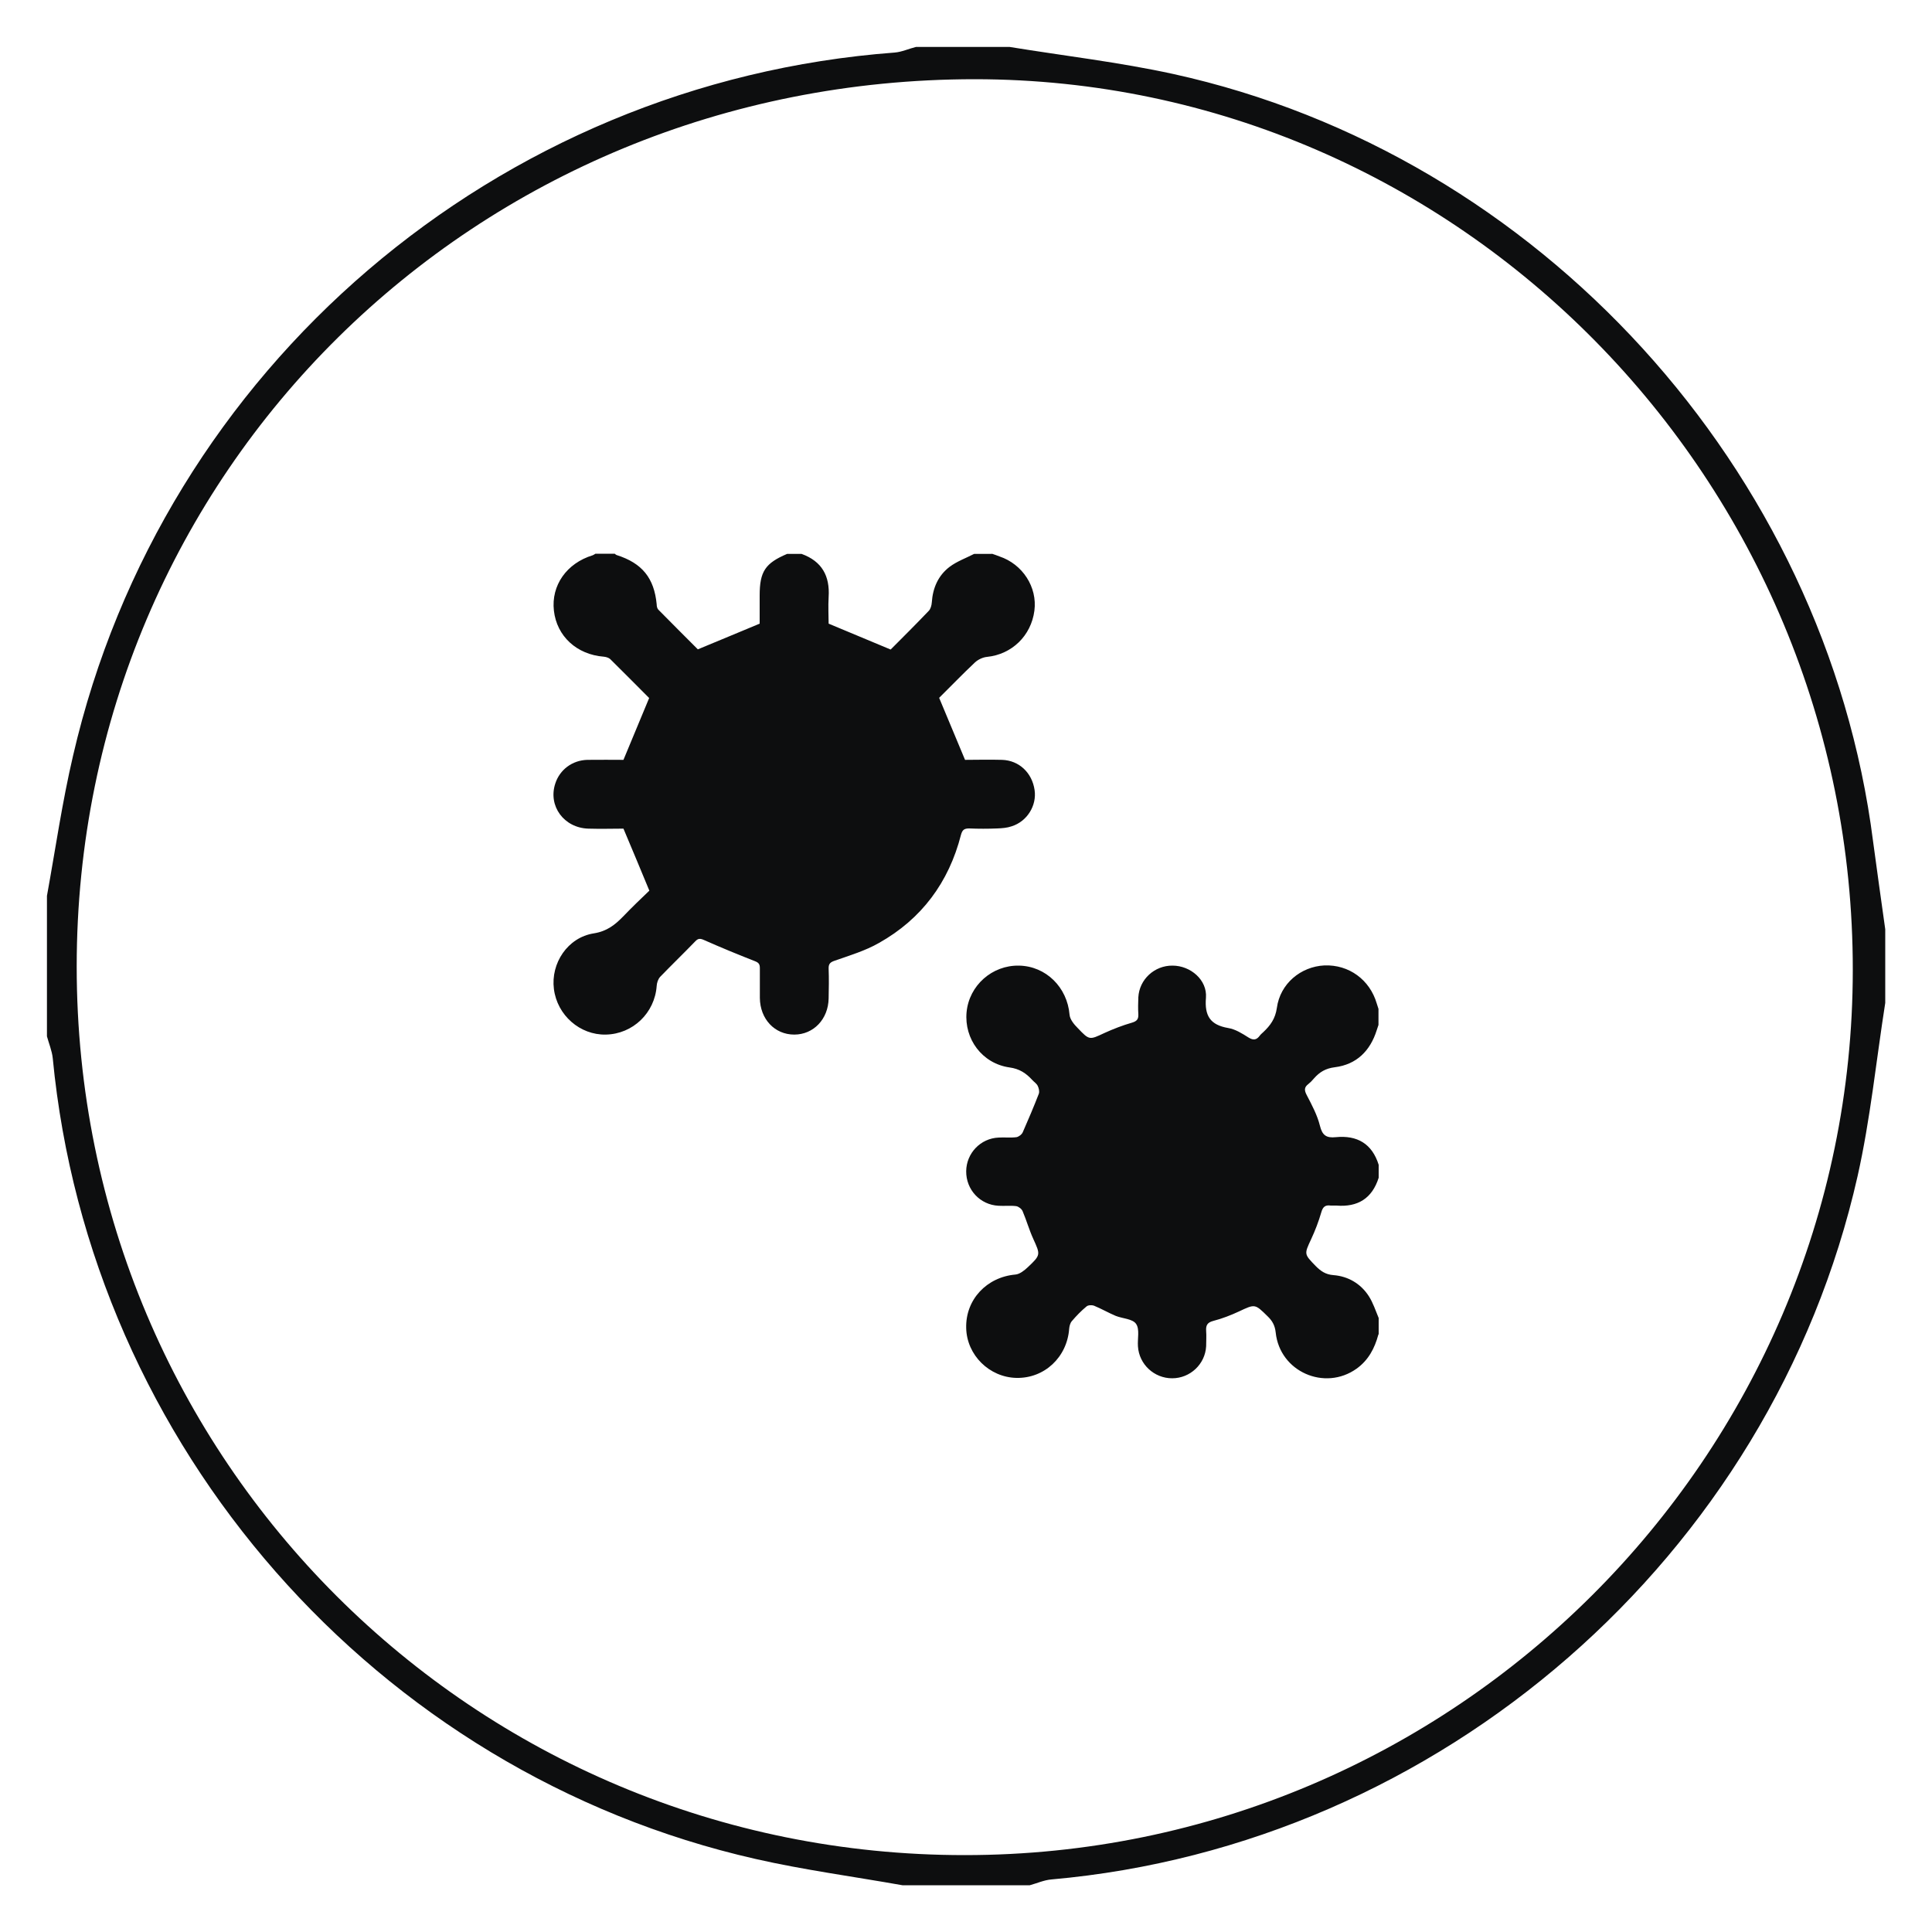
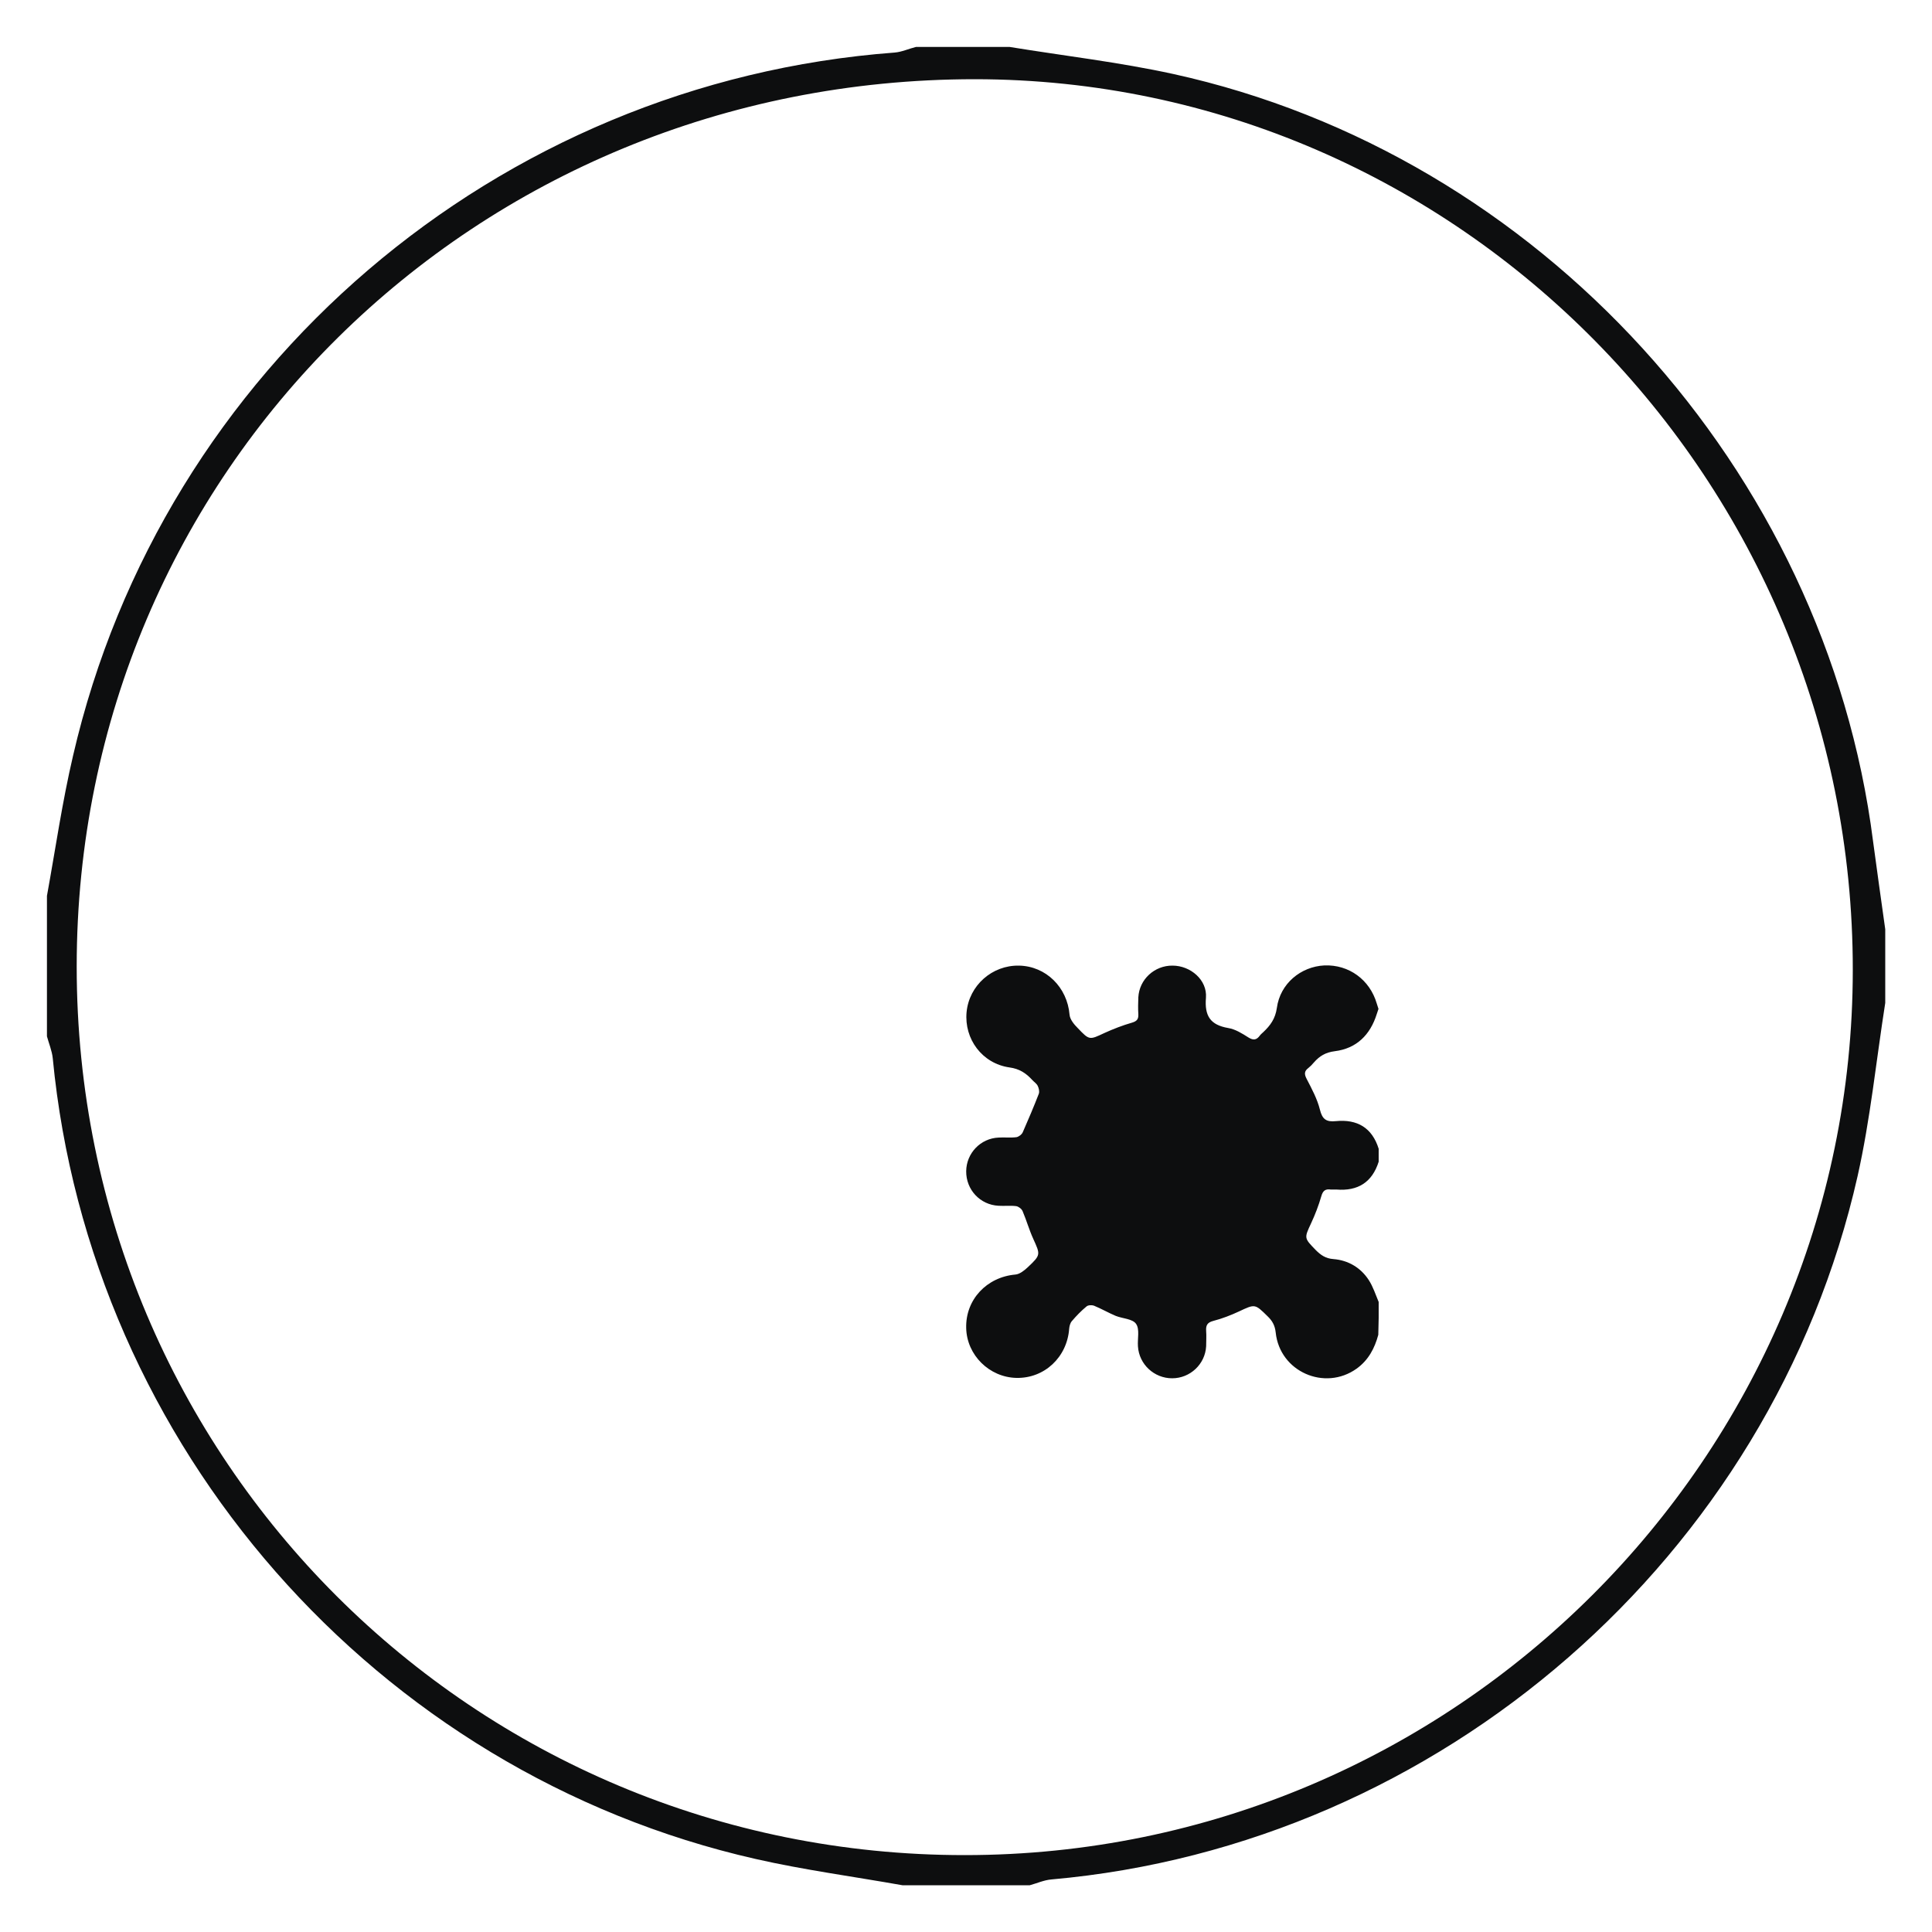
<svg xmlns="http://www.w3.org/2000/svg" id="katman_1" viewBox="0 0 100 100">
  <defs>
    <style>.cls-1{fill:#0d0e0f;stroke-width:0px;}</style>
  </defs>
  <path class="cls-1" d="M49.94,96.02c25.3,0,45.95-20.58,45.96-45.81.02-25.36-20.43-46.1-45.44-46.11-25.91,0-46.49,20.33-46.49,45.93s20.6,46,45.96,45.99M46.71,97.58c-2.53-.45-5.09-.79-7.6-1.36C19.46,91.76,4.66,74.87,2.73,54.77c-.04-.38-.2-.76-.3-1.13v-7.27c.44-2.42.79-4.86,1.35-7.25C8.41,19.05,25.72,4.26,46.31,2.72c.37-.03.73-.2,1.1-.29h4.85c2.82.46,5.68.79,8.47,1.4,18.93,4.16,33.77,20.47,36.22,39.72.2,1.52.42,3.03.63,4.55v3.81c-.47,2.99-.77,6.02-1.43,8.96-4.45,19.71-21.6,34.63-41.73,36.41-.38.03-.75.2-1.12.3h-6.57Z" />
-   <path class="cls-1" d="M51.34,28.66c.13.04.26.09.39.14,1.2.4,1.97,1.59,1.81,2.81-.17,1.3-1.17,2.26-2.45,2.39-.22.02-.47.14-.63.29-.65.61-1.26,1.25-1.85,1.83.45,1.07.88,2.1,1.34,3.21.57,0,1.24-.02,1.92,0,.88.03,1.55.67,1.68,1.56.12.81-.39,1.63-1.19,1.88-.23.08-.49.1-.74.11-.48.02-.97.02-1.46,0-.26,0-.35.08-.42.33-.63,2.46-2.04,4.36-4.25,5.6-.7.4-1.5.64-2.27.91-.24.08-.34.16-.33.42.02.51.01,1.03,0,1.54-.02,1.07-.78,1.87-1.78,1.87-1.01,0-1.77-.8-1.78-1.9,0-.52,0-1.03,0-1.54,0-.22-.07-.29-.28-.37-.87-.34-1.74-.7-2.6-1.08-.2-.09-.31-.1-.46.06-.6.62-1.22,1.22-1.82,1.84-.11.12-.17.31-.18.47-.1,1.4-1.23,2.49-2.63,2.52-1.34.03-2.52-1-2.69-2.36-.17-1.33.71-2.67,2.07-2.88.68-.11,1.09-.44,1.51-.87.46-.48.94-.94,1.36-1.34-.45-1.09-.88-2.12-1.34-3.21-.54,0-1.18.02-1.82,0-1.26-.04-2.09-1.17-1.71-2.33.23-.72.88-1.21,1.66-1.23.65-.01,1.3,0,1.87,0,.45-1.09.88-2.11,1.33-3.2-.63-.63-1.32-1.33-2.02-2.02-.08-.07-.22-.11-.33-.12-1.4-.11-2.43-1.06-2.58-2.38-.15-1.31.66-2.46,2.01-2.87.05-.02.09-.05.14-.08h1s.06.06.1.07c1.32.42,1.94,1.19,2.07,2.55,0,.09.02.2.08.27.71.72,1.42,1.43,2.05,2.06,1.1-.46,2.13-.88,3.2-1.33v-1.46c0-1.24.29-1.67,1.42-2.15h.75c1.05.38,1.47,1.14,1.4,2.23-.03.5,0,1,0,1.38,1.11.46,2.13.89,3.21,1.34.63-.63,1.31-1.31,1.97-2,.1-.1.15-.29.16-.44.05-.75.33-1.39.92-1.84.37-.28.84-.45,1.27-.67h.92Z" />
-   <path class="cls-1" d="M71.34,69.09c-.19.7-.51,1.31-1.12,1.75-1.65,1.18-3.98.16-4.19-1.87-.04-.37-.18-.61-.42-.84-.66-.65-.65-.64-1.48-.25-.43.2-.87.37-1.33.49-.31.08-.39.23-.37.52.02.26,0,.53,0,.79-.05.93-.83,1.66-1.76,1.66-.93,0-1.71-.72-1.77-1.65-.03-.4.1-.89-.1-1.17-.18-.26-.7-.27-1.05-.41-.38-.16-.74-.37-1.13-.53-.11-.04-.3-.03-.38.04-.28.23-.53.49-.76.76-.09.1-.13.27-.14.4-.11,1.47-1.28,2.57-2.73,2.54-1.4-.03-2.57-1.18-2.6-2.58-.04-1.47,1.06-2.64,2.55-2.77.22-.02.46-.21.64-.38.68-.64.65-.65.28-1.47-.21-.46-.35-.96-.55-1.43-.05-.12-.21-.24-.33-.26-.3-.04-.61,0-.92-.02-.95-.05-1.68-.83-1.67-1.79.01-.93.74-1.7,1.68-1.74.3-.02.61.02.92-.02.12-.02.28-.14.33-.26.29-.66.57-1.32.83-1.99.04-.12,0-.29-.06-.41s-.19-.2-.28-.3c-.32-.35-.66-.58-1.18-.65-1.41-.2-2.35-1.47-2.22-2.86.13-1.38,1.32-2.44,2.72-2.41,1.39.03,2.49,1.12,2.61,2.54.02.25.24.51.43.7.6.63.6.61,1.37.25.46-.21.95-.4,1.44-.54.26-.08.33-.19.32-.44-.02-.29-.01-.58,0-.87.05-.93.84-1.65,1.77-1.64.93,0,1.8.74,1.73,1.66-.08.95.23,1.41,1.15,1.57.37.06.72.28,1.05.49.26.16.42.13.59-.1.05-.07.12-.12.18-.18.36-.34.62-.69.7-1.25.17-1.26,1.24-2.14,2.46-2.2,1.27-.05,2.35.74,2.71,1.97.03.09.06.18.09.28v.83c-.03.09-.06.18-.09.27-.34,1.08-1.05,1.78-2.17,1.92-.48.06-.79.25-1.08.58-.09.11-.19.21-.29.29-.21.16-.22.31-.09.56.27.52.55,1.04.69,1.6.12.5.34.64.82.59,1.11-.11,1.88.34,2.22,1.43v.67c-.34,1.07-1.08,1.53-2.19,1.44-.1,0-.2,0-.29,0-.28-.04-.41.06-.49.35-.14.48-.32.95-.53,1.4-.36.77-.36.76.24,1.38.26.26.51.44.92.47.76.06,1.41.44,1.83,1.09.22.34.35.75.51,1.13v.83Z" />
+   <path class="cls-1" d="M71.34,69.09c-.19.7-.51,1.31-1.12,1.75-1.65,1.18-3.98.16-4.19-1.87-.04-.37-.18-.61-.42-.84-.66-.65-.65-.64-1.48-.25-.43.2-.87.37-1.33.49-.31.08-.39.23-.37.52.02.26,0,.53,0,.79-.05.93-.83,1.66-1.76,1.66-.93,0-1.71-.72-1.77-1.65-.03-.4.1-.89-.1-1.17-.18-.26-.7-.27-1.05-.41-.38-.16-.74-.37-1.13-.53-.11-.04-.3-.03-.38.04-.28.23-.53.49-.76.76-.09.1-.13.27-.14.4-.11,1.47-1.28,2.57-2.73,2.54-1.4-.03-2.57-1.18-2.6-2.58-.04-1.47,1.06-2.64,2.55-2.77.22-.02.46-.21.64-.38.68-.64.65-.65.28-1.47-.21-.46-.35-.96-.55-1.43-.05-.12-.21-.24-.33-.26-.3-.04-.61,0-.92-.02-.95-.05-1.68-.83-1.67-1.79.01-.93.74-1.7,1.68-1.74.3-.02.61.02.92-.02.12-.02.28-.14.33-.26.29-.66.57-1.32.83-1.99.04-.12,0-.29-.06-.41s-.19-.2-.28-.3c-.32-.35-.66-.58-1.18-.65-1.41-.2-2.35-1.47-2.22-2.86.13-1.38,1.32-2.44,2.72-2.41,1.39.03,2.49,1.12,2.61,2.54.02.25.24.51.43.7.6.63.6.61,1.37.25.46-.21.95-.4,1.44-.54.26-.08.33-.19.32-.44-.02-.29-.01-.58,0-.87.05-.93.84-1.65,1.77-1.64.93,0,1.8.74,1.73,1.66-.08.95.23,1.41,1.15,1.57.37.06.72.28,1.05.49.26.16.42.13.59-.1.05-.07.12-.12.18-.18.36-.34.62-.69.7-1.25.17-1.26,1.24-2.14,2.46-2.2,1.27-.05,2.35.74,2.71,1.97.03.09.06.18.09.28c-.03.09-.06.18-.09.27-.34,1.08-1.05,1.78-2.17,1.92-.48.06-.79.25-1.08.58-.09.11-.19.21-.29.29-.21.16-.22.31-.09.56.27.52.55,1.04.69,1.6.12.5.34.64.82.59,1.11-.11,1.88.34,2.22,1.43v.67c-.34,1.07-1.08,1.53-2.19,1.44-.1,0-.2,0-.29,0-.28-.04-.41.06-.49.35-.14.48-.32.95-.53,1.4-.36.77-.36.76.24,1.38.26.26.51.44.92.47.76.06,1.41.44,1.83,1.09.22.34.35.75.51,1.13v.83Z" />
</svg>